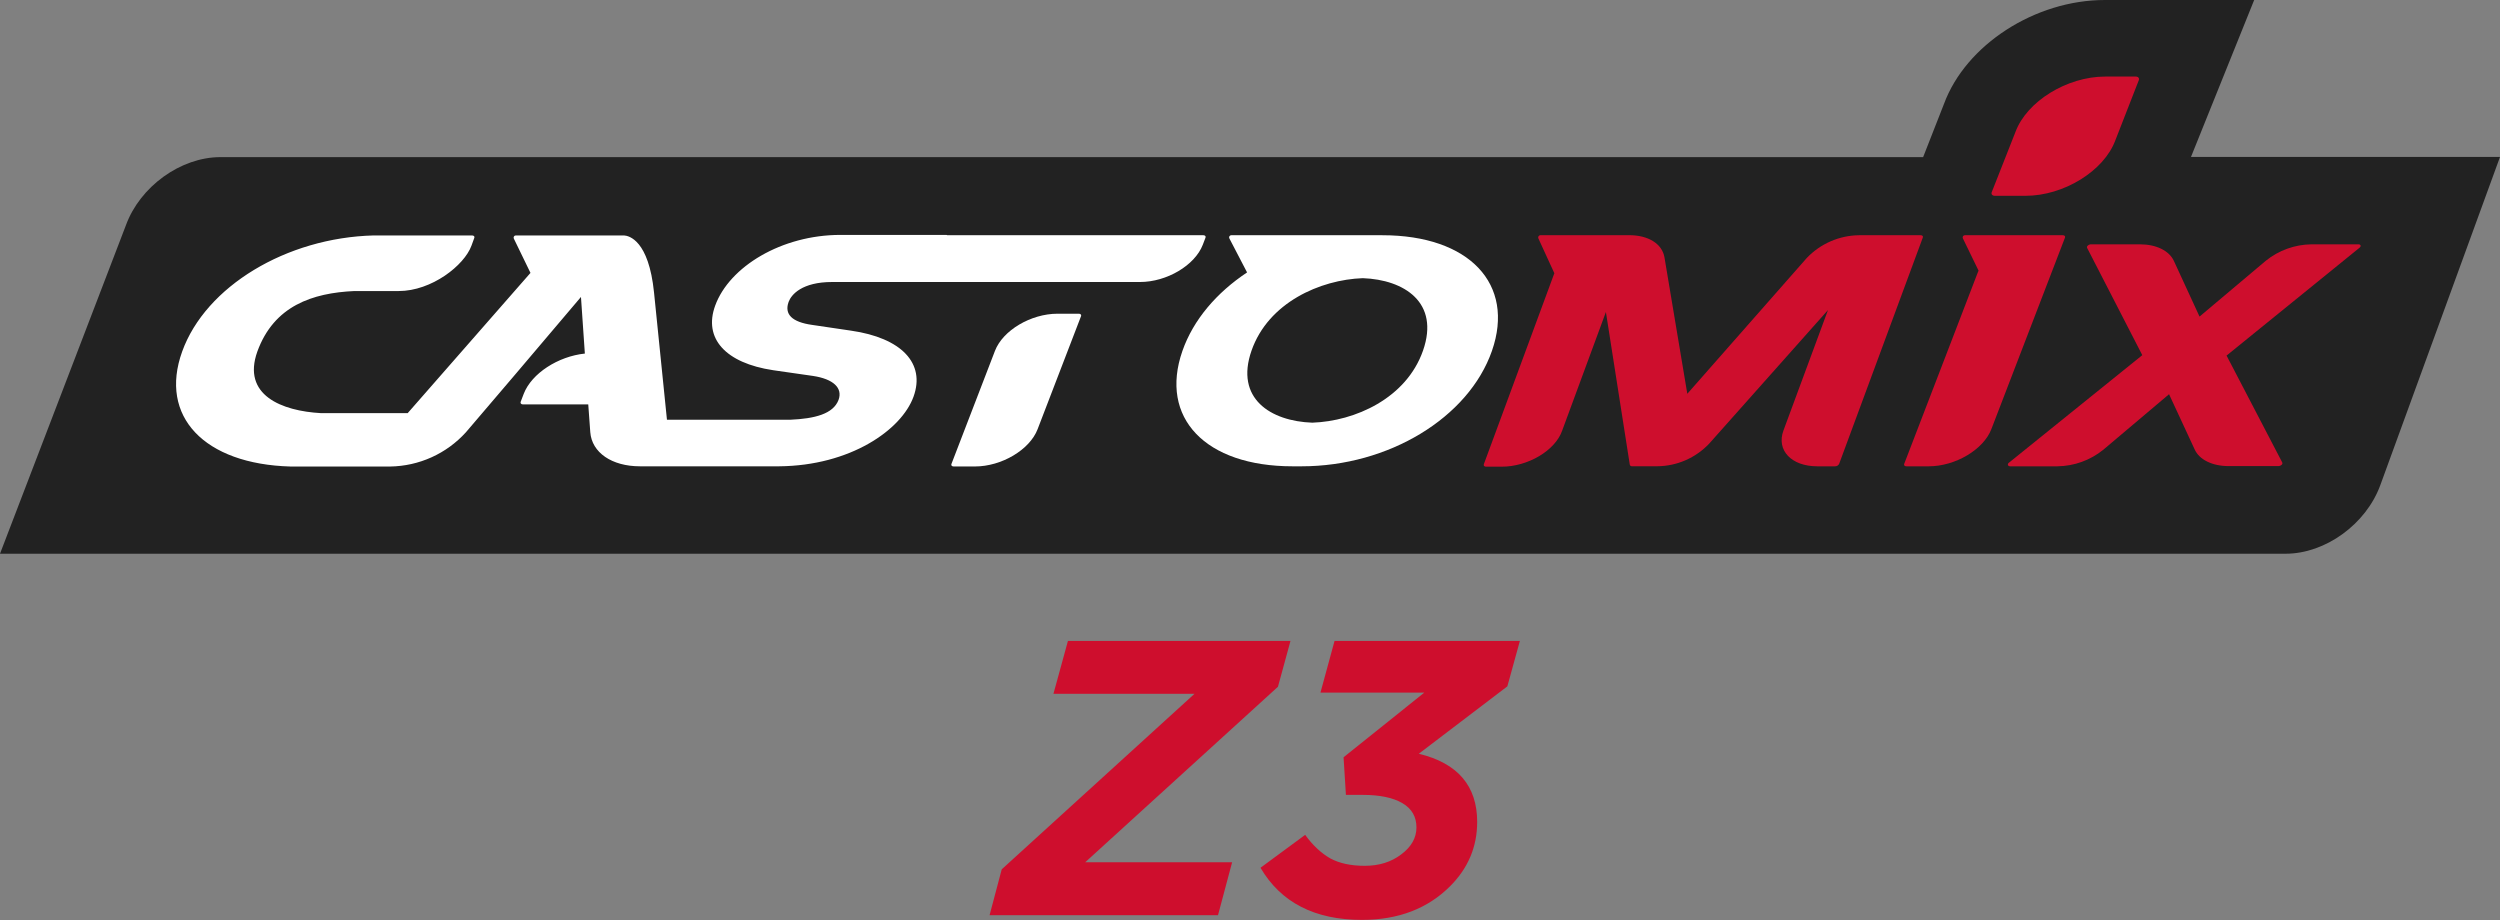
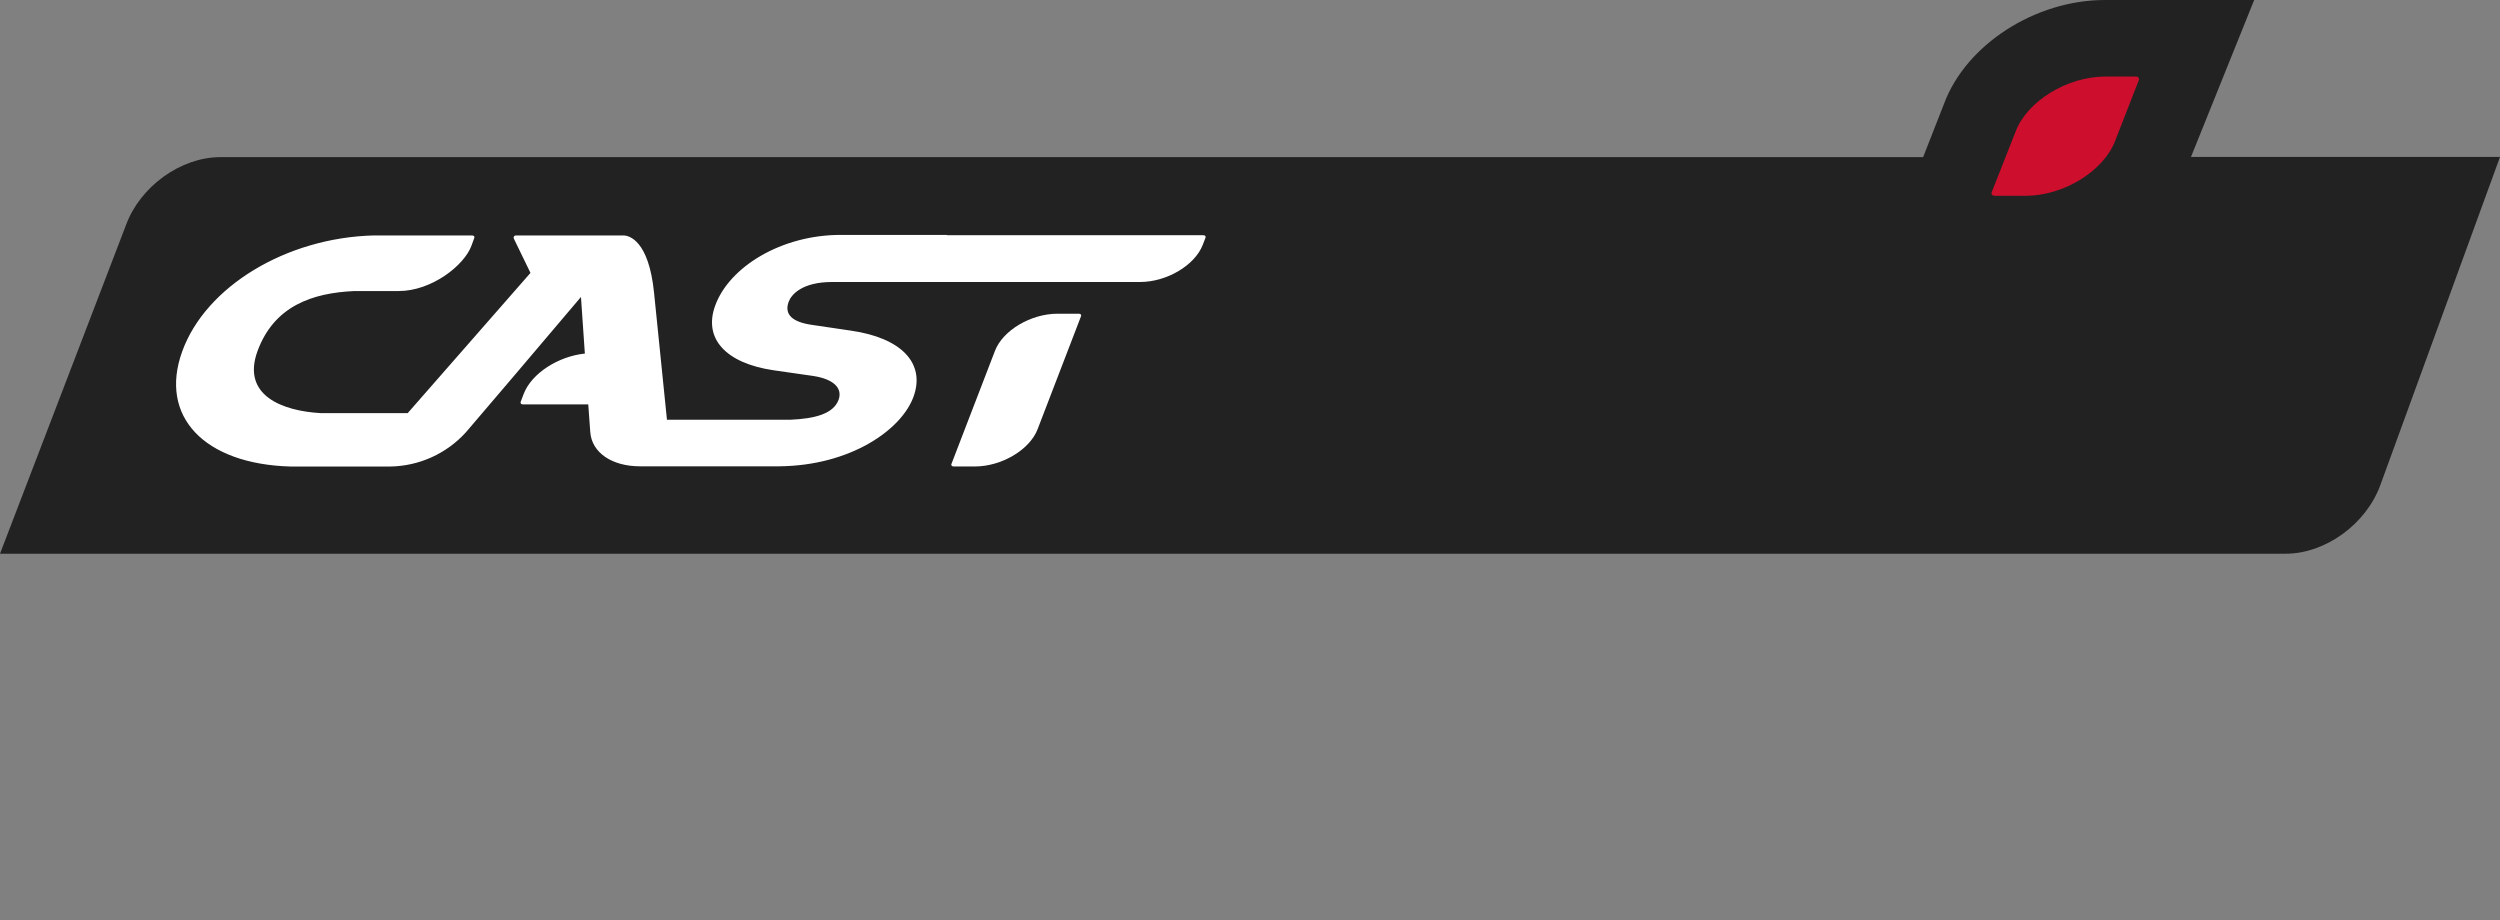
<svg xmlns="http://www.w3.org/2000/svg" width="1008" height="371" viewBox="0 0 1008 371" fill="none">
  <rect x="0" y="0" width="1008" height="371" fill="#808080" stroke="none" />
  <path d="M883.4 63.287L908.886 0H848.71C820.52 0 792.61 18.064 783.814 41.898L775.404 63.351H88.902C72.855 63.351 56.443 75.215 50.758 90.854L0 223.263H921.544C937.591 223.263 954.002 211.357 959.752 195.589L1008 63.287H883.4Z" fill="#222222" />
-   <path d="M950.892 98.513H931.992C925.269 98.592 918.77 100.935 913.542 105.163L886.854 127.646L876.492 105.163C874.583 101.065 869.37 98.513 862.848 98.513H843.09C842.622 98.52 842.173 98.695 841.824 99.006C841.674 99.106 841.563 99.254 841.508 99.425C841.454 99.597 841.459 99.782 841.524 99.95L863.771 143.199L809.987 186.578C809.833 186.676 809.713 186.819 809.644 186.988C809.574 187.157 809.56 187.344 809.601 187.522C809.687 187.688 809.821 187.824 809.986 187.912C810.151 188 810.338 188.036 810.524 188.015H829.553C836.291 187.929 842.804 185.579 848.045 181.343L874.562 158.946L884.923 181.279C886.811 185.376 892.046 187.929 898.546 187.929H918.648C919.115 187.922 919.564 187.747 919.914 187.436C920.063 187.336 920.175 187.188 920.229 187.017C920.284 186.845 920.278 186.66 920.214 186.492L897.752 143.371L951.386 99.864C951.75 99.564 951.9 99.22 951.772 98.92C951.679 98.775 951.547 98.66 951.391 98.588C951.235 98.516 951.062 98.49 950.892 98.513Z" fill="#CE0E2D" />
  <path d="M862.375 32.309L852.893 56.615C848.323 68.93 832.105 78.948 816.701 78.948H804.323C803.336 78.948 802.757 78.305 803.057 77.511L812.625 53.226C817.173 40.89 833.413 30.872 848.795 30.872H861.195C862.096 30.872 862.654 31.515 862.375 32.309Z" fill="#CE0E2D" />
-   <path d="M774.438 94.845H749.595C745.636 94.886 741.726 95.722 738.096 97.303C734.466 98.884 731.19 101.178 728.464 104.049L680.323 158.776L671.119 103.791C670.197 98.342 664.684 94.824 656.875 94.824H621.048C620.899 94.834 620.754 94.881 620.627 94.959C620.5 95.038 620.394 95.146 620.318 95.275C620.242 95.404 620.198 95.549 620.191 95.698C620.183 95.848 620.212 95.997 620.275 96.132L626.711 110.163L598.286 187.158C598.071 187.716 598.479 188.167 599.165 188.167H601.89C602.169 188.167 602.426 188.167 602.684 188.167C602.941 188.167 602.684 188.167 602.834 188.167H605.516C615.985 188.167 626.969 181.731 629.822 173.75L647.5 125.802L657.132 187.373C657.187 187.573 657.313 187.747 657.487 187.861C657.661 187.976 657.87 188.023 658.076 187.995H668.138C672.078 187.971 675.972 187.149 679.586 185.579C683.199 184.008 686.457 181.721 689.162 178.856L737.045 125.008L719.089 173.578C716.15 181.538 722.264 188.016 732.733 188.016H739.92C740.26 188.021 740.593 187.929 740.882 187.75C741.171 187.572 741.403 187.314 741.55 187.008L775.253 95.853C775.532 95.296 775.146 94.845 774.438 94.845Z" fill="#CE0E2D" />
-   <path d="M831.74 94.845H792.202C792.054 94.848 791.909 94.888 791.781 94.962C791.653 95.035 791.546 95.14 791.469 95.266C791.392 95.392 791.348 95.536 791.341 95.683C791.334 95.831 791.364 95.978 791.429 96.111L797.758 109.133C797.651 109.369 797.543 109.583 797.458 109.819L767.766 187.051C767.552 187.587 767.959 188.016 768.646 188.016H777.656C788.383 188.016 799.753 181.301 802.928 172.999L832.619 95.767C832.812 95.274 832.426 94.845 831.74 94.845Z" fill="#CE0E2D" />
  <path d="M434.985 126.488H426.403C415.677 126.488 404.328 133.182 401.153 141.506L383.604 187.115C383.411 187.63 383.797 188.08 384.505 188.08H393.087C403.813 188.08 415.183 181.366 418.358 173.063L435.886 127.454C436.079 126.917 435.671 126.488 434.985 126.488Z" fill="white" />
  <path d="M484.949 98.728L486.065 95.81C486.28 95.274 485.872 94.844 485.185 94.844H381.995C381.845 94.844 381.76 94.716 381.588 94.716H338.832C315.233 94.716 294.08 107.48 288.352 123.249C283.547 136.442 292.514 146.397 311.758 149.271L327.74 151.567C335.978 152.79 339.861 156.415 338.102 161.242C335.957 166.906 328.534 168.815 318.537 169.244H317.357H268.916L263.703 117.907C261.557 96.861 253.62 95.059 251.624 94.93H207.946C207.798 94.933 207.653 94.974 207.525 95.047C207.397 95.121 207.29 95.225 207.213 95.352C207.136 95.478 207.092 95.621 207.085 95.769C207.078 95.916 207.108 96.063 207.173 96.196L213.888 110.033L164.374 166.584H129.513C113.552 165.726 97.462 159.311 103.769 141.72C110.462 123.313 125.973 118.121 142.857 117.349H160.727C174.071 117.349 187.2 106.987 190.097 99.049L191.255 95.874C191.448 95.359 191.019 94.93 190.333 94.93H150.687C115.439 95.831 82.916 115.504 73.456 141.72C63.995 167.936 82.38 187.136 117.134 188.102H157.316C163.079 188.018 168.762 186.751 174.014 184.378C179.266 182.005 183.973 178.577 187.844 174.307C195.589 165.168 197.283 163.216 199.3 160.877C202.497 157.145 206.53 152.446 234.247 119.73L235.148 132.881C235.406 136.442 235.62 139.639 235.813 142.556C225.087 143.672 214.36 150.516 211.164 158.797L209.941 161.993C209.705 162.594 210.134 163.066 210.906 163.066H237.186C237.53 168.043 237.766 171.175 238.002 174.264C238.624 182.481 246.69 188.016 258.039 188.016H269.001H269.323H310.256H310.513H311.908H313.667C313.815 188.051 313.969 188.051 314.118 188.016C342.779 187.78 363.46 173.385 368.33 159.955C373.2 146.525 363.567 136.249 343.079 133.31L327.397 130.993C319.331 129.856 316.156 126.703 317.979 121.704C319.052 118.786 323.342 113.702 335.549 113.702H459.656C470.447 113.702 481.753 106.987 484.949 98.728Z" fill="white" />
-   <path d="M557.353 94.845H496.405C496.258 94.849 496.116 94.891 495.99 94.966C495.864 95.041 495.76 95.147 495.687 95.274C495.614 95.401 495.574 95.544 495.572 95.691C495.57 95.837 495.606 95.982 495.675 96.111L502.819 109.841C490.548 117.993 481.152 128.912 476.754 141.484C467.336 168.451 486 188.016 521.162 188.016C521.784 188.016 522.385 188.016 522.985 188.016C523.586 188.016 524.165 188.016 524.787 188.016C559.842 188.016 592.129 168.451 601.547 141.484C610.965 114.517 592.408 94.845 557.353 94.845ZM573.765 141.355C567.007 160.663 546.283 169.824 529.121 170.424C512.302 169.824 497.864 160.685 504.621 141.355C511.379 122.026 532.232 112.78 549.48 112.157C566.214 112.78 580.544 121.94 573.765 141.355Z" fill="white" />
-   <path d="M398.998 369L403.896 350.516L481.622 279.741H424.749L430.594 258.414H520.327L515.272 276.897L437.546 347.673H496.788L491.101 369H398.998ZM549.152 370.896C530.089 370.896 516.45 363.892 508.235 349.884L526.244 336.614C529.299 340.827 532.669 343.986 536.355 346.093C540.041 348.094 544.675 349.094 550.257 349.094C556.05 349.094 560.947 347.567 564.95 344.513C569.057 341.459 571.111 337.825 571.111 333.612C571.111 329.294 569.215 326.029 565.424 323.818C561.632 321.606 556.313 320.5 549.467 320.5H542.674L541.726 305.334L574.27 279.267H532.406L538.093 258.414H612.818L607.762 276.739L572.059 303.912C587.751 307.704 595.598 316.866 595.598 331.401C595.598 341.406 591.964 350.042 584.697 357.309C575.64 366.367 563.791 370.896 549.152 370.896Z" fill="#CE0E2D" />
</svg>